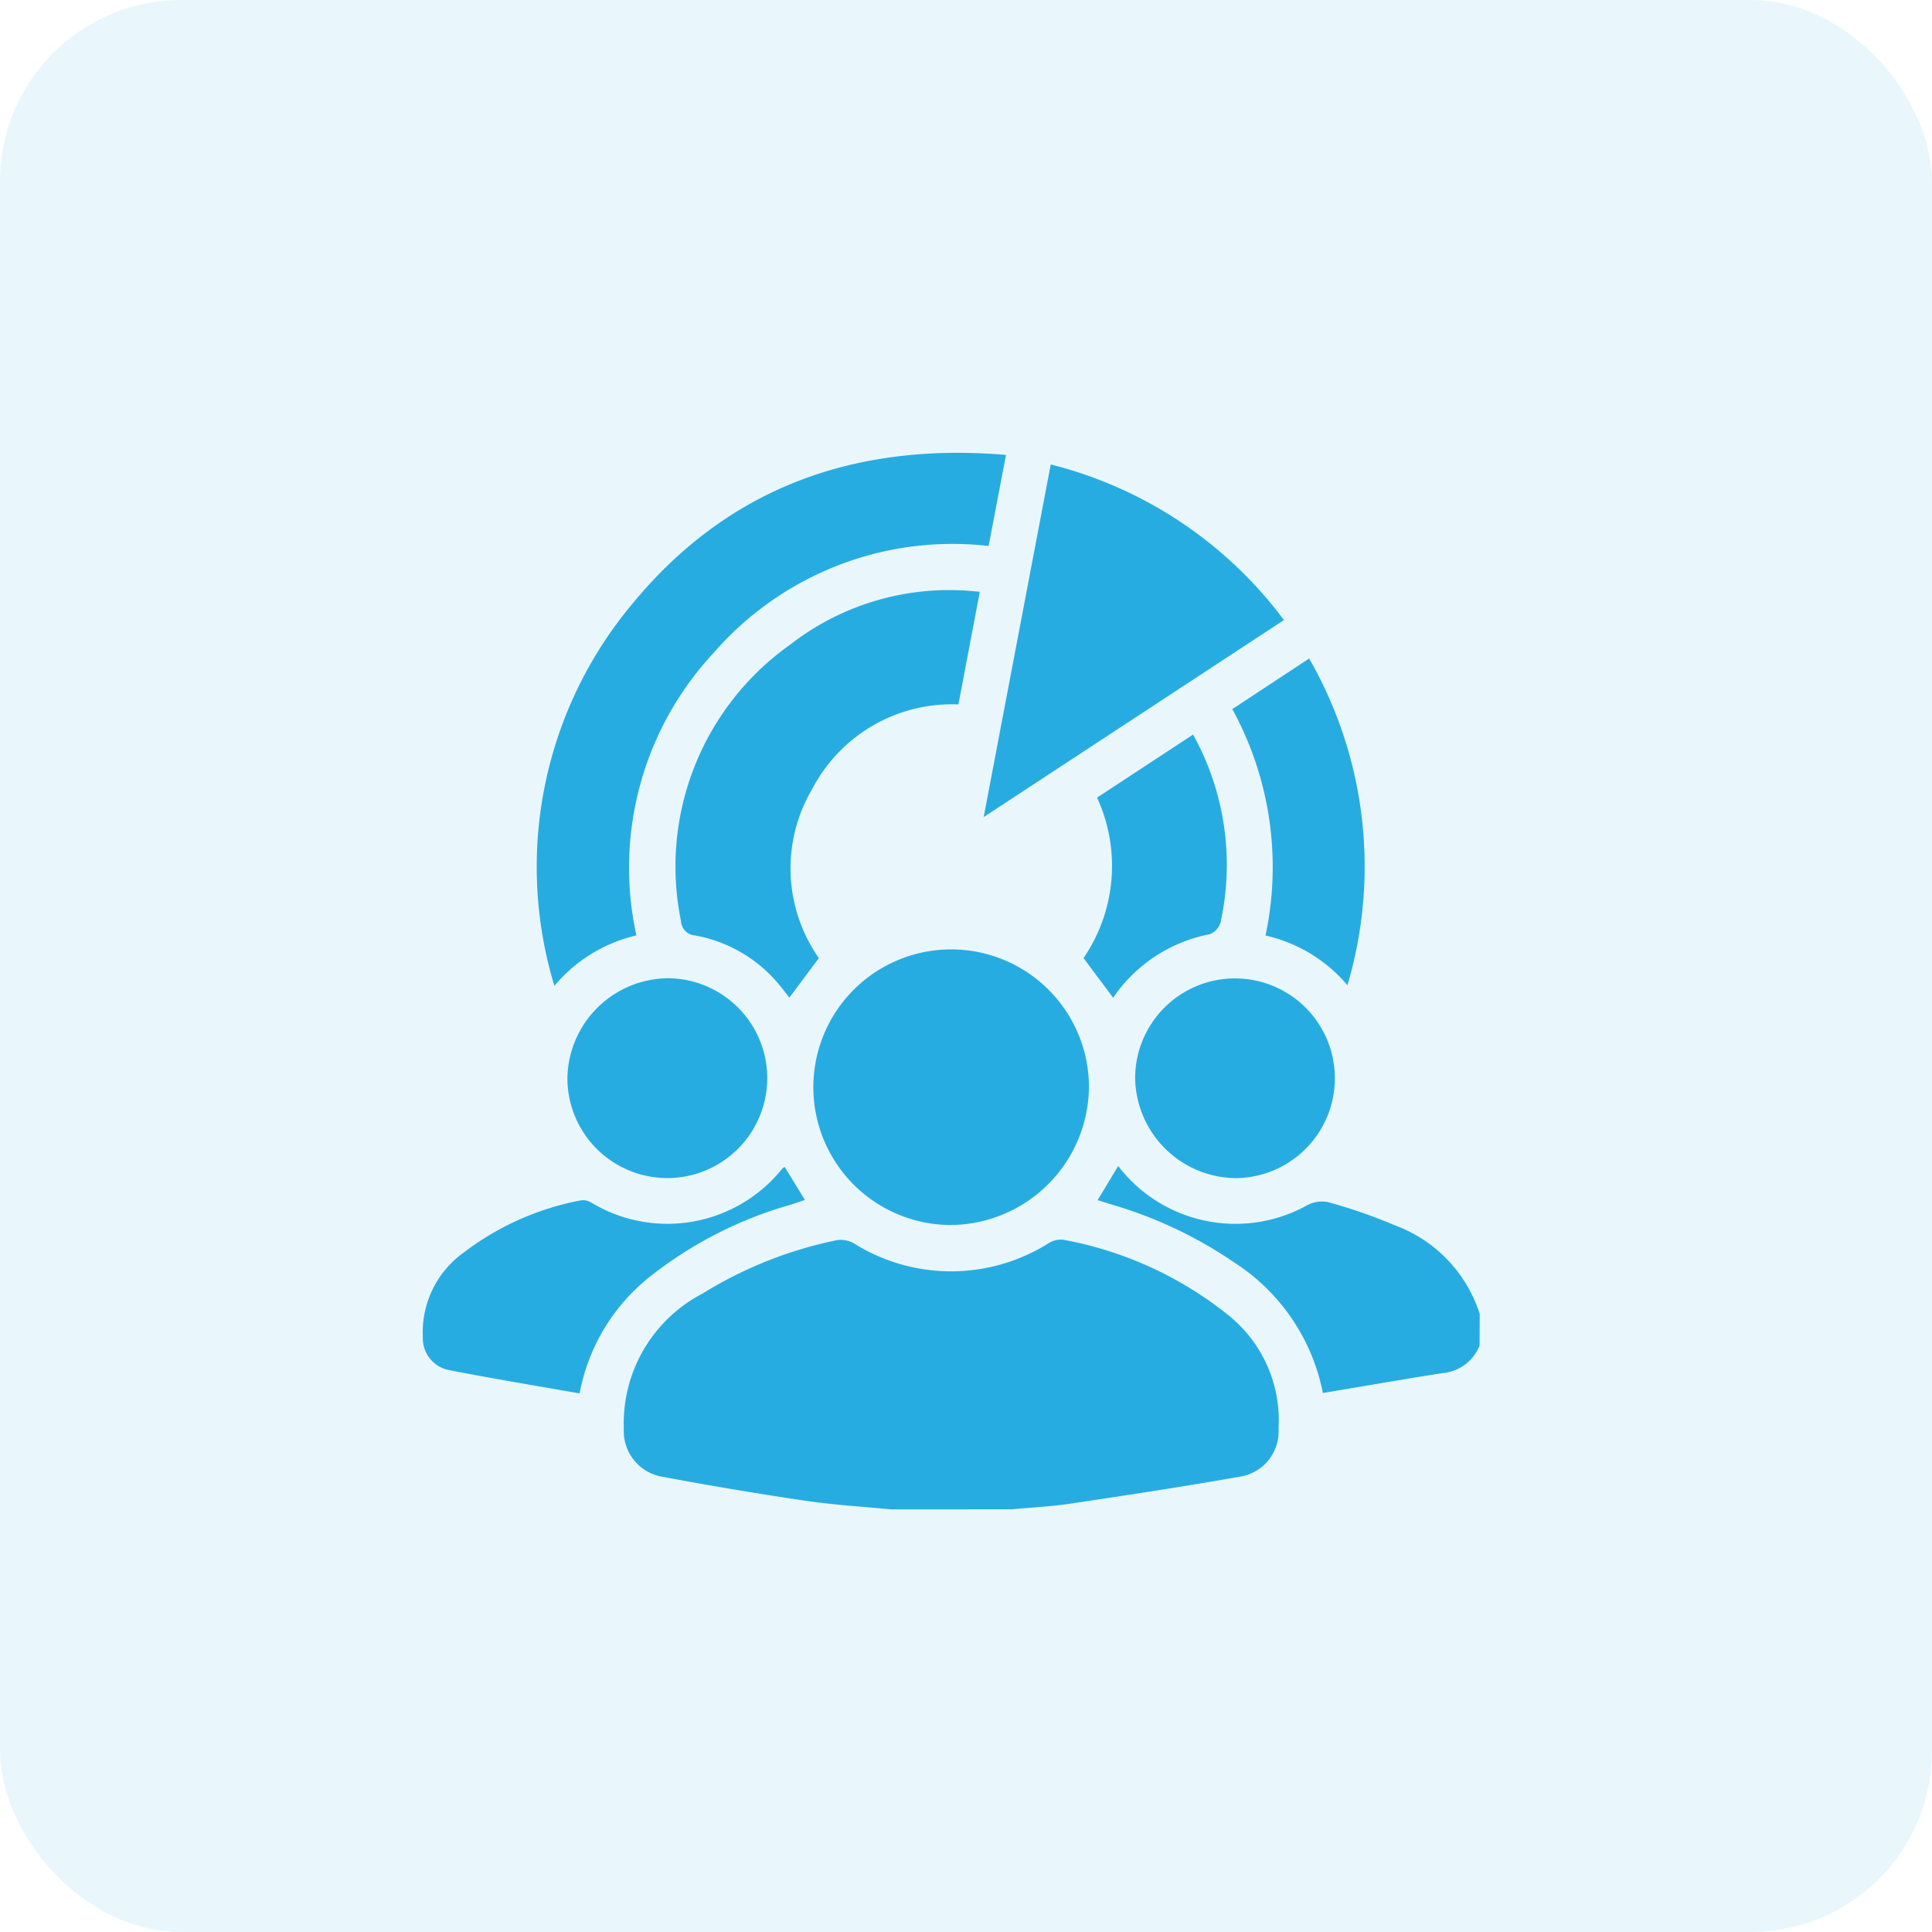
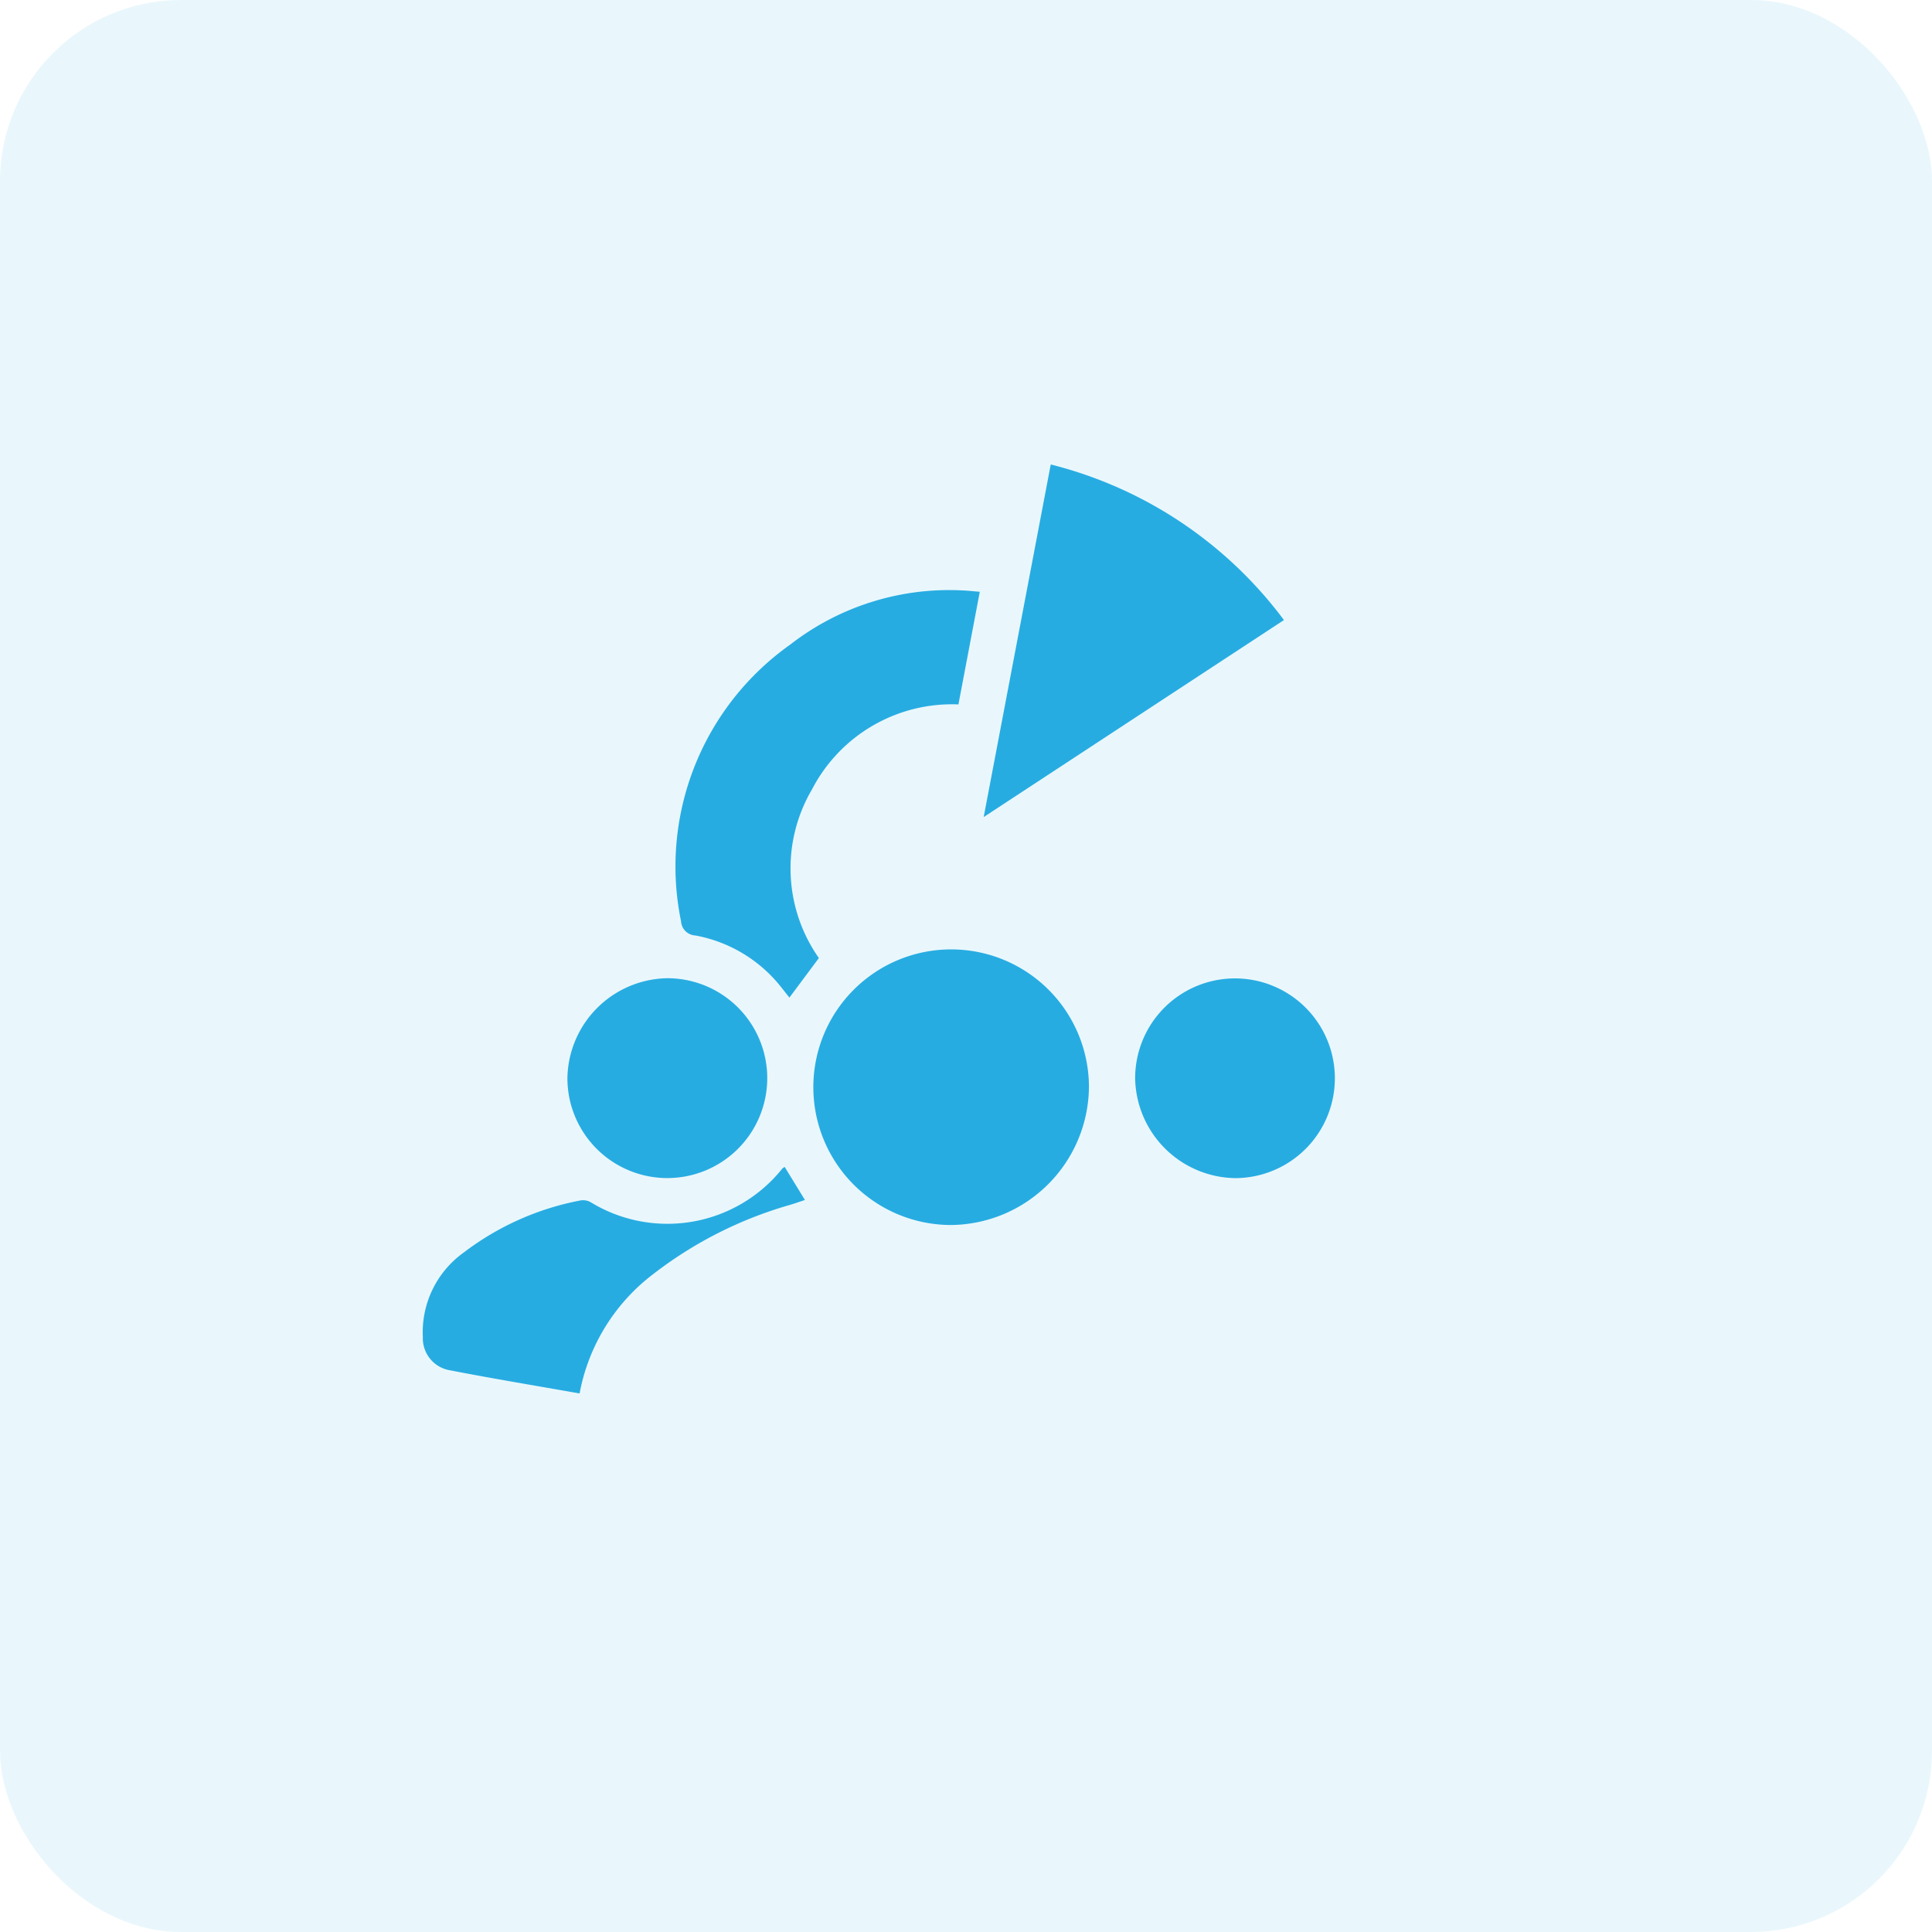
<svg xmlns="http://www.w3.org/2000/svg" width="64" height="64" viewBox="0 0 64 64">
  <defs>
    <clipPath id="clip-path">
      <rect id="Rectangle_162" data-name="Rectangle 162" width="35.013" height="35" fill="#27ace2" />
    </clipPath>
  </defs>
  <g id="Group_7319" data-name="Group 7319" transform="translate(-397 -2590)">
    <rect id="Rectangle_50" data-name="Rectangle 50" width="64" height="64" rx="6" transform="translate(397 2590)" fill="rgba(39,172,226,0.1)" />
    <g id="Group_7287" data-name="Group 7287" transform="translate(411 2605)">
      <g id="Group_7286" data-name="Group 7286" clip-path="url(#clip-path)">
-         <path id="Path_127" data-name="Path 127" d="M78.648,282.156c-.944-.092-1.893-.147-2.831-.286q-2.371-.351-4.728-.793a1.533,1.533,0,0,1-1.288-1.591,4.854,4.854,0,0,1,2.611-4.481,13.644,13.644,0,0,1,4.432-1.764.872.872,0,0,1,.575.1,6.062,6.062,0,0,0,6.451,0,.754.754,0,0,1,.48-.118,12.239,12.239,0,0,1,5.51,2.526,4.463,4.463,0,0,1,1.63,3.735,1.515,1.515,0,0,1-1.287,1.59c-1.854.327-3.716.61-5.578.888-.655.1-1.32.131-1.981.193Z" transform="translate(-63.137 -247.156)" fill="#27ace2" />
-         <path id="Path_128" data-name="Path 128" d="M247.08,253.648a1.452,1.452,0,0,1-1.228.91c-1.31.205-2.616.434-3.963.659a6.673,6.673,0,0,0-2.952-4.335,14.274,14.274,0,0,0-4.017-1.9l-.492-.154.68-1.131a4.895,4.895,0,0,0,6.262,1.3,1.027,1.027,0,0,1,.7-.1,17.2,17.2,0,0,1,2.191.76,4.628,4.628,0,0,1,2.824,2.942Z" transform="translate(-212.067 -224.072)" fill="#27ace2" />
-         <path id="Path_129" data-name="Path 129" d="M55.56.069l-.576,3.016a10.483,10.483,0,0,0-9.1,3.531,10.444,10.444,0,0,0-2.568,9.369A5.034,5.034,0,0,0,40.6,17.656,13.565,13.565,0,0,1,43.122,5.075C46.3,1.166,50.526-.358,55.56.069" transform="translate(-36.235 0.001)" fill="#27ace2" />
        <path id="Path_130" data-name="Path 130" d="M140.265,181.588a4.565,4.565,0,1,1,4.568-4.572,4.613,4.613,0,0,1-4.568,4.572" transform="translate(-122.76 -156.008)" fill="#27ace2" />
        <path id="Path_131" data-name="Path 131" d="M92.764,59.941l-.976,1.309c-.09-.114-.173-.22-.256-.324a4.7,4.7,0,0,0-2.859-1.734.5.5,0,0,1-.475-.473,9.006,9.006,0,0,1,3.612-9.159,8.577,8.577,0,0,1,5.677-1.8c.186.005.371.028.608.046l-.708,3.732a5.221,5.221,0,0,0-4.847,2.809,5.168,5.168,0,0,0,.223,5.591" transform="translate(-79.638 -43.203)" fill="#27ace2" />
        <path id="Path_132" data-name="Path 132" d="M197.125,4.055a13.833,13.833,0,0,1,7.721,5.153L194.9,15.734l2.221-11.679" transform="translate(-176.314 -3.668)" fill="#27ace2" />
        <path id="Path_133" data-name="Path 133" d="M11.994,248.02l.67,1.094c-.168.056-.322.11-.478.158a13.413,13.413,0,0,0-4.551,2.3A6.439,6.439,0,0,0,5.2,255.523c-1.477-.261-2.926-.5-4.364-.781a1.075,1.075,0,0,1-.829-1.089,3.247,3.247,0,0,1,1.35-2.795,9.207,9.207,0,0,1,3.867-1.728.514.514,0,0,1,.353.064,4.874,4.874,0,0,0,6.34-1.123.519.519,0,0,1,.079-.052" transform="translate(0 -224.363)" fill="#27ace2" />
        <path id="Path_134" data-name="Path 134" d="M53.6,182.479a3.31,3.31,0,1,1-3.3,3.321,3.366,3.366,0,0,1,3.3-3.321" transform="translate(-45.504 -165.074)" fill="#27ace2" />
        <path id="Path_135" data-name="Path 135" d="M247.457,185.795a3.308,3.308,0,1,1,3.31,3.308,3.367,3.367,0,0,1-3.31-3.308" transform="translate(-223.854 -165.076)" fill="#27ace2" />
-         <path id="Path_136" data-name="Path 136" d="M284.982,82.235a4.992,4.992,0,0,0-2.71-1.643,10.9,10.9,0,0,0-1.1-7.5l2.545-1.676a13.829,13.829,0,0,1,1.269,10.821" transform="translate(-254.35 -64.602)" fill="#27ace2" />
-         <path id="Path_137" data-name="Path 137" d="M230.517,106.6l-.983-1.316a5.409,5.409,0,0,0,.448-5.316l3.181-2.089a8.9,8.9,0,0,1,.911,6.224.605.605,0,0,1-.36.391,5.012,5.012,0,0,0-3.2,2.105" transform="translate(-207.641 -88.546)" fill="#27ace2" />
      </g>
    </g>
  </g>
</svg>